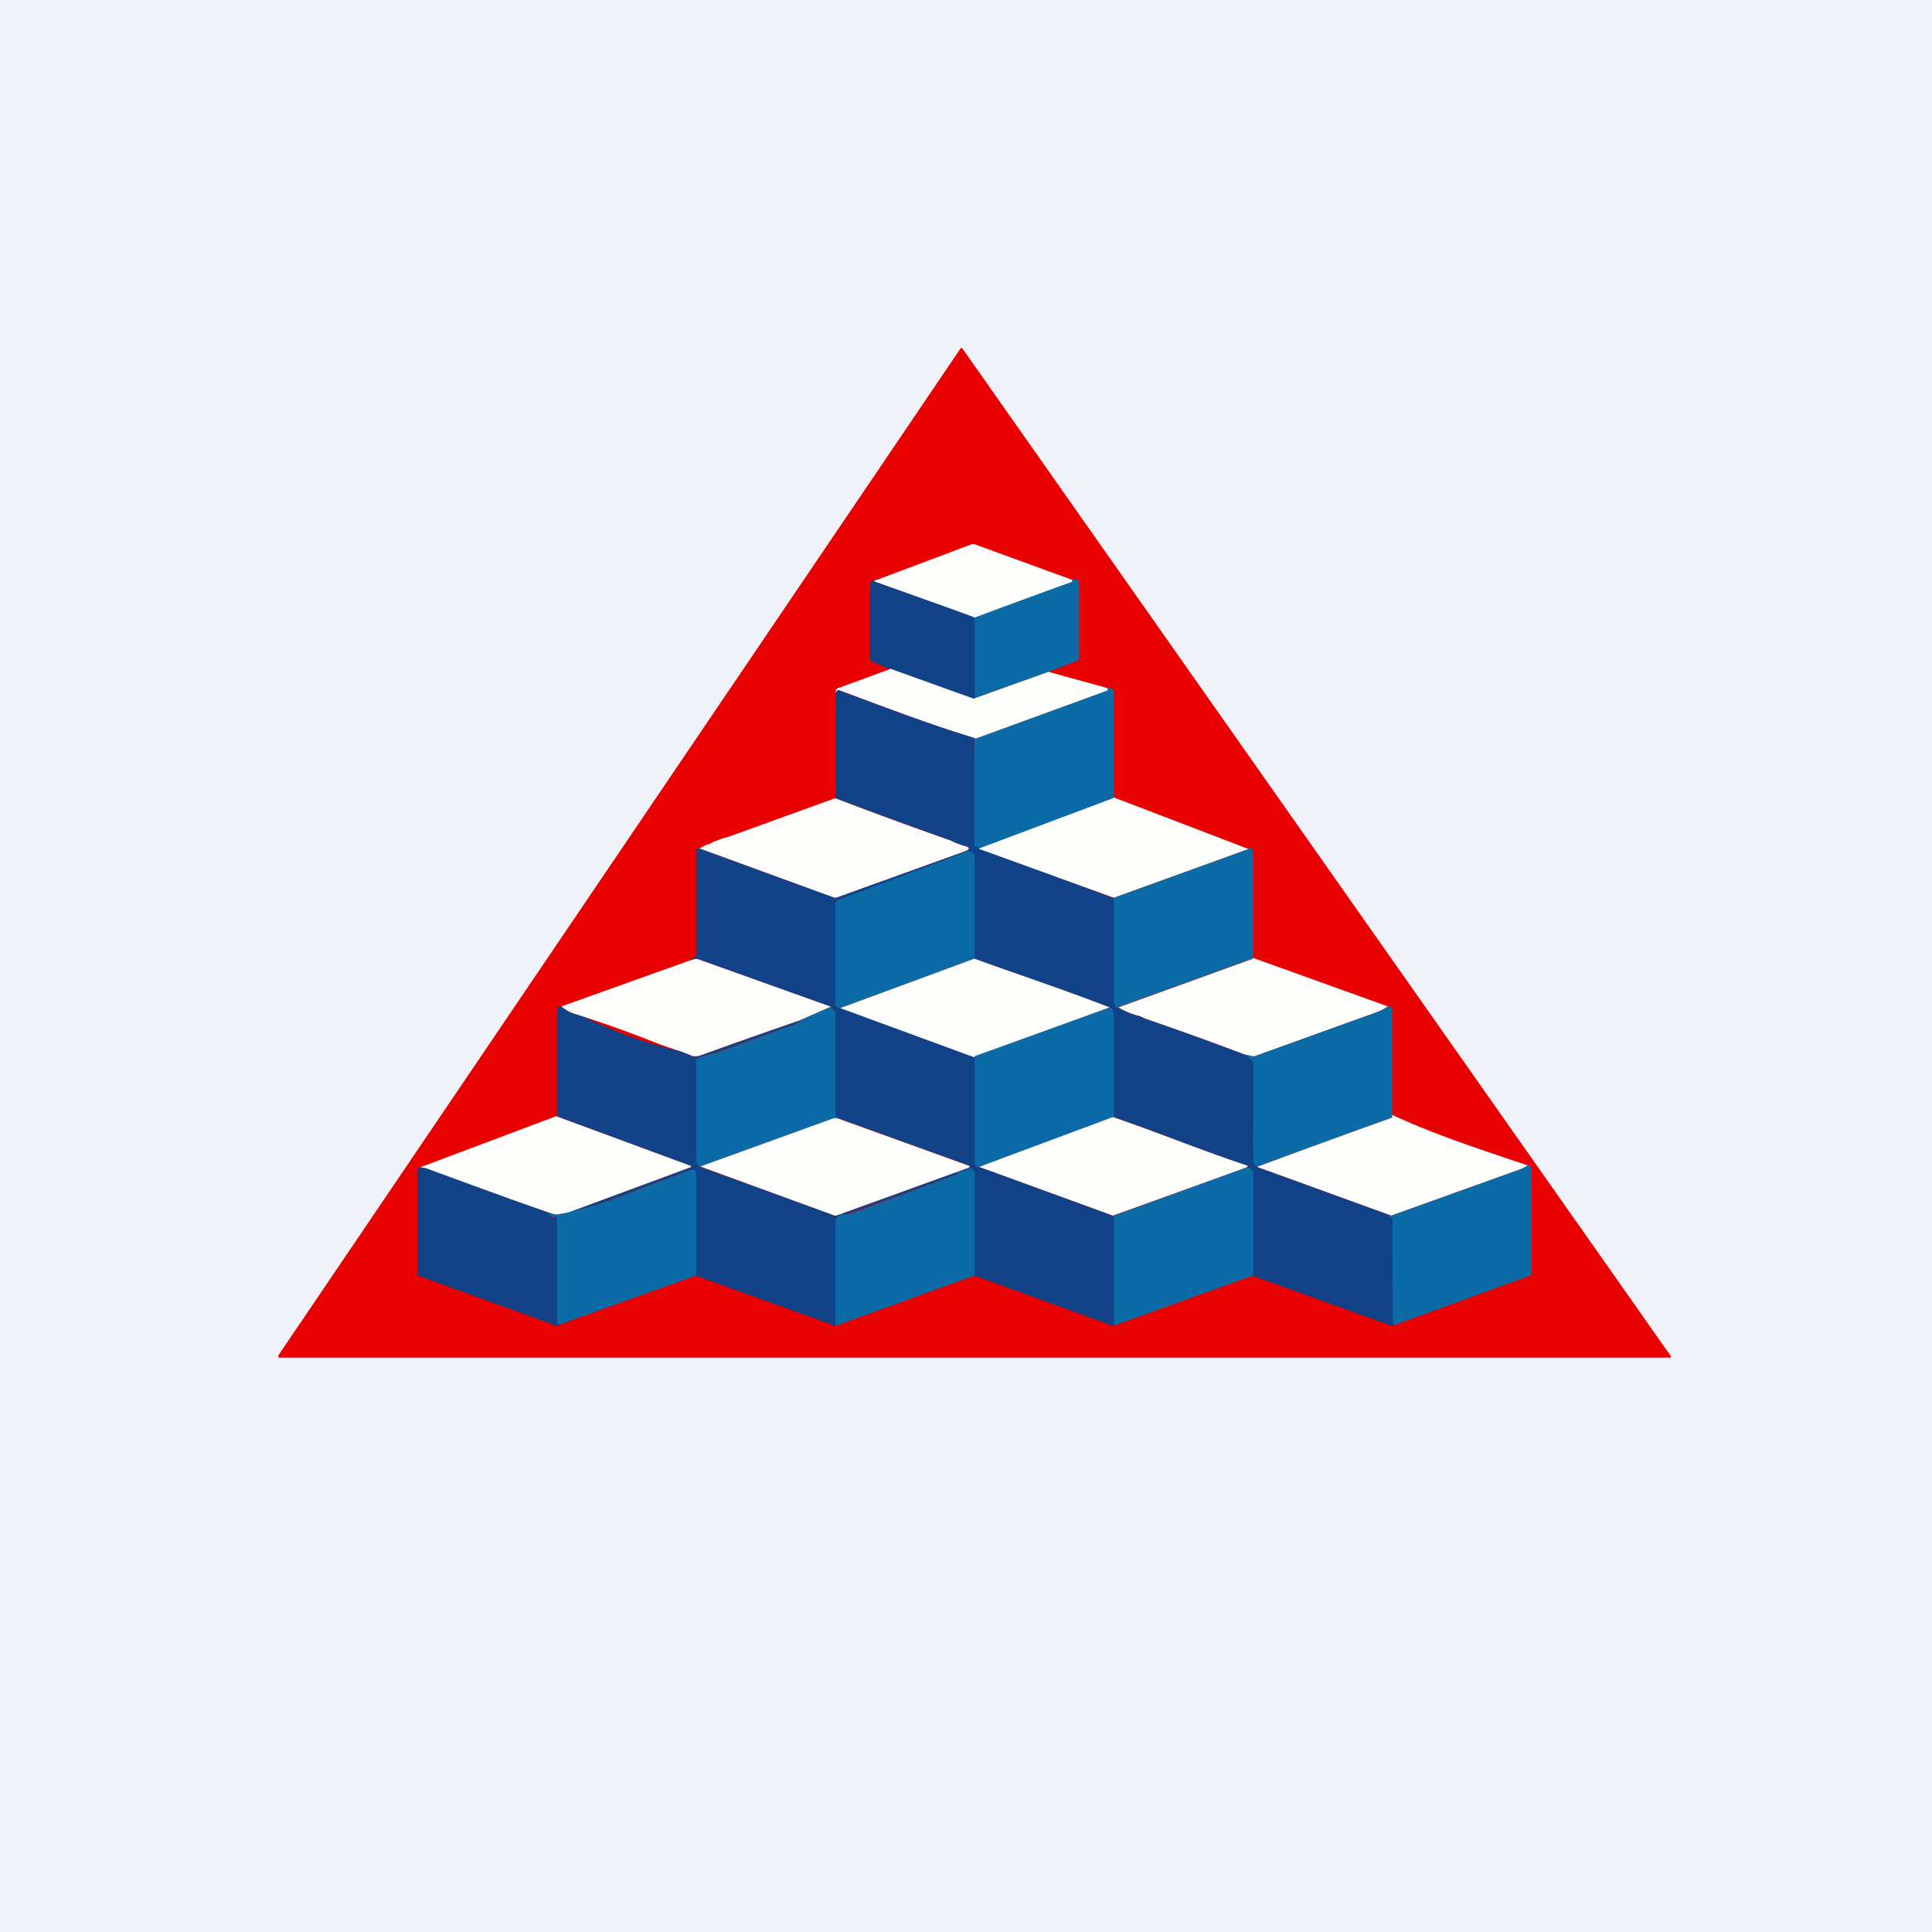
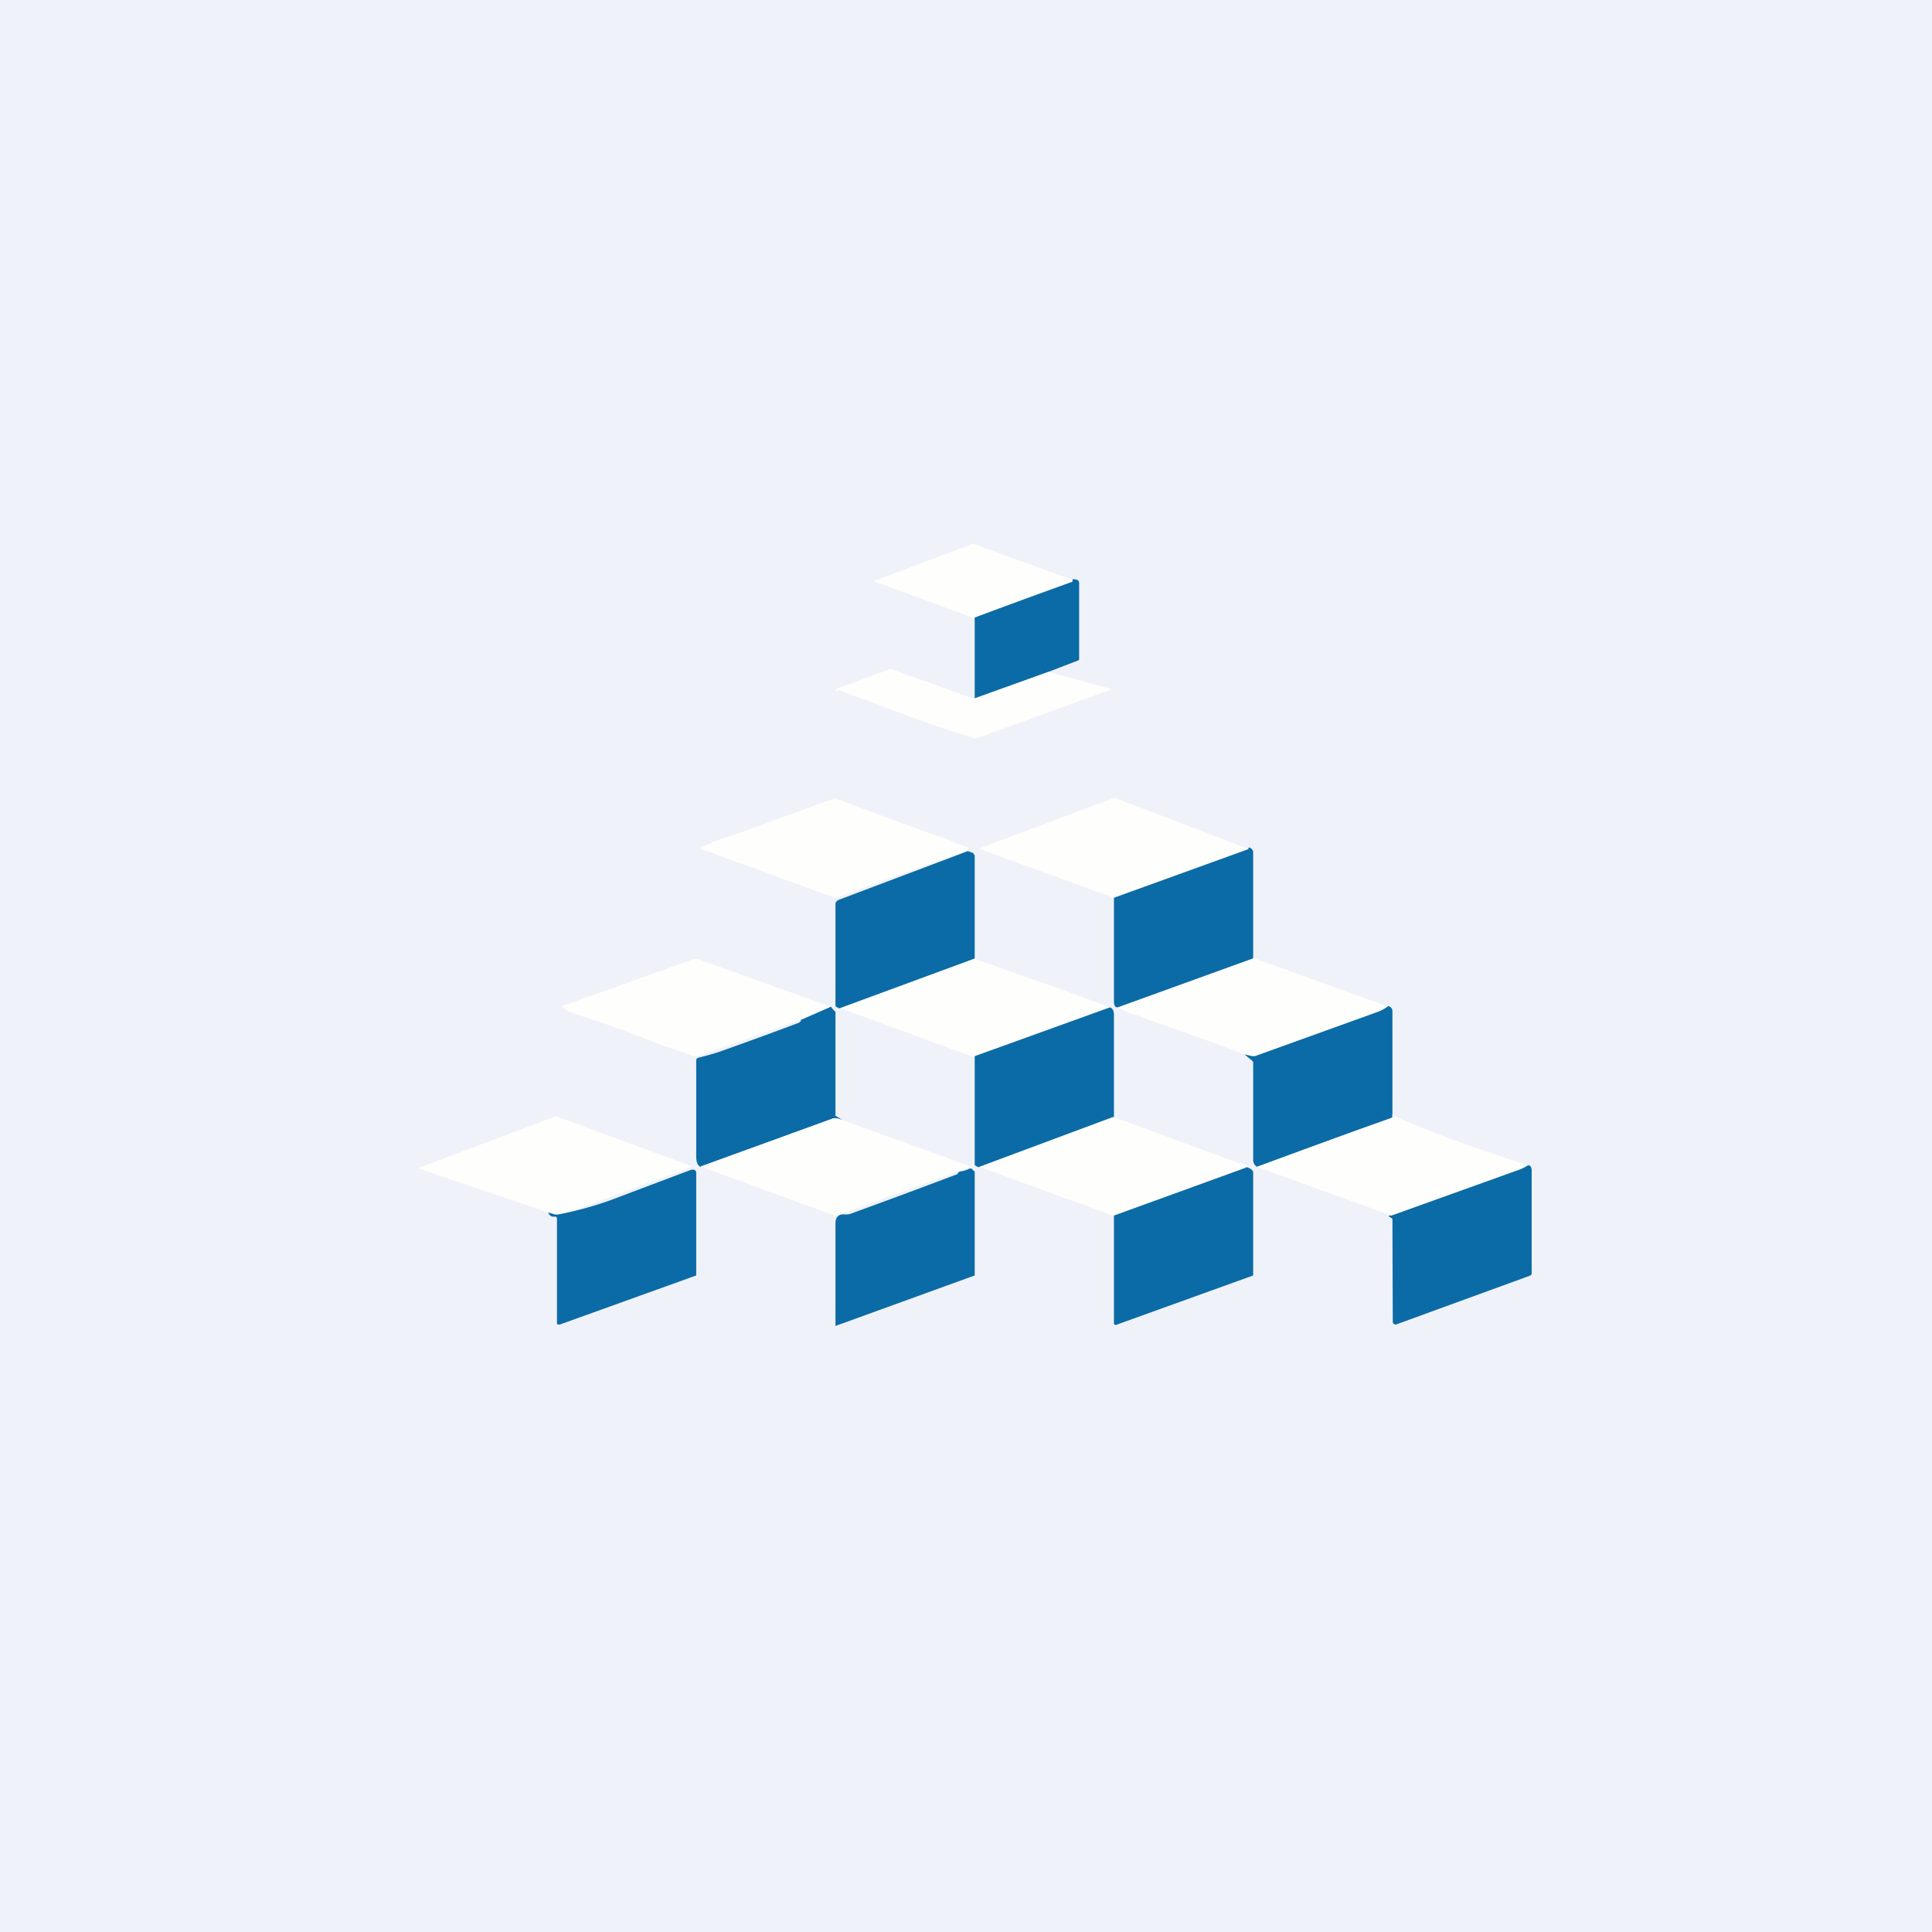
<svg xmlns="http://www.w3.org/2000/svg" viewBox="0 0 55.5 55.5">
  <path d="M 0,0 H 55.5 V 55.5 H 0 Z" fill="rgb(239, 242, 248)" />
-   <path d="M 7.99,38.945 L 27.6,10 H 27.61 A 0.03,0.03 0 0,1 27.64,10 L 48,38.96 V 38.97 A 0.03,0.03 0 0,1 47.99,39 H 8.03 A 0.03,0.03 0 0,1 8,38.96 Z" fill="rgb(232, 1, 0)" />
  <path d="M 30.8,16.645 V 16.71 L 30.78,16.73 C 29.84,17.06 28.91,17.43 27.99,17.76 C 27.03,17.41 26.09,17.05 25.16,16.72 C 25.1,16.7 25.1,16.68 25.16,16.66 L 25.21,16.65 L 27.87,15.65 A 0.2,0.2 0 0,1 28.04,15.65 L 30.81,16.66 Z" fill="rgb(254, 254, 253)" />
-   <path d="M 25.19,16.635 H 25.16 C 25.1,16.68 25.1,16.7 25.16,16.72 C 26.08,17.05 27.07,17.39 28.03,17.75 C 28.08,17.89 28.05,18.05 28.03,18.22 C 28.01,18.51 28.07,18.7 28.03,18.7 V 19.96 A 1,1 0 0,1 28,20.1 S 28,20.08 28,20.1 L 25.57,19.22 L 25.06,19.01 C 25.03,19 25,18.98 25,18.95 V 16.82 C 25,16.7 25.08,16.63 25.2,16.65 Z" fill="rgb(17, 66, 135)" />
  <path d="M 30.8,16.645 C 30.91,16.63 31.01,16.66 31,16.76 V 18.94 C 31,18.97 30.93,18.99 30.9,19 L 30.12,19.3 L 28,20.07 V 17.74 A 229.27,229.27 0 0,1 30.81,16.71 V 16.66 Z" fill="rgb(11, 107, 166)" />
  <path d="M 25.56,19.205 L 27.97,20.07 L 30.12,19.3 L 31.94,19.8 L 28.03,21.22 C 26.7,20.82 25.41,20.31 24.11,19.83 C 24.07,19.82 24.04,19.85 23.99,19.91 L 24.02,19.83 C 24.02,19.8 24.04,19.78 24.07,19.77 L 25.57,19.22 Z" fill="rgb(254, 254, 253)" />
-   <path d="M 31.69,19.725 C 31.79,19.74 31.87,19.76 31.95,19.8 C 31.98,19.81 32,19.83 32,19.86 V 22.92 C 31.95,23 31.86,23.05 31.74,23.07 A 1.3,1.3 0 0,0 31.46,23.14 L 31.19,23.25 C 30.18,23.65 29.04,24.07 28,24.43 C 27.53,23.88 28.02,21.9 28,21.23 L 31.8,19.84 C 31.83,19.83 31.83,19.81 31.81,19.78 C 31.79,19.75 31.75,19.74 31.7,19.74 Z" fill="rgb(11, 107, 166)" />
-   <path d="M 27.99,21.185 V 24.3 L 32,25.8 V 28.76 C 32,28.9 32.05,28.96 32.13,28.94 C 32.33,29.06 32.53,29.14 32.75,29.19 L 32.9,29.26 C 33.86,29.59 34.8,29.93 35.75,30.29 L 35.98,30.44 A 0.08,0.08 0 0,1 36.02,30.51 V 31.66 C 36.02,32.12 35.98,32.78 36.02,33.34 C 36.04,33.44 36.06,33.49 36.11,33.52 L 39.97,34.92 C 39.87,34.92 39.87,34.93 39.97,34.99 C 40,35 40.01,35.03 40.01,35.06 A 1212.8,1212.8 0 0,1 40.03,38.02 C 40.04,38.04 40.07,38.04 40.1,38.04 C 40.05,38.07 40,38.09 39.93,38.07 L 35.96,36.64 V 33.68 C 35.96,33.63 35.95,33.6 35.93,33.58 A 0.22,0.22 0 0,0 35.81,33.54 L 35.83,33.52 C 35.84,33.5 35.83,33.49 35.82,33.48 C 34.52,33.05 33.26,32.53 31.97,32.08 C 31.96,31.11 31.95,30.12 31.96,29.15 C 31.96,29.01 31.93,28.94 31.88,28.95 C 30.58,28.45 29.29,28.01 27.98,27.54 V 24.53 A 0.08,0.08 0 0,0 27.95,24.5 A 0.17,0.17 0 0,0 27.86,24.48 L 27.77,24.51 A 0.18,0.18 0 0,1 27.61,24.56 C 27.58,24.55 27.55,24.56 27.53,24.57 C 26.69,25.17 25.1,25.51 24.13,25.84 C 24.06,25.86 24,25.9 24,25.97 V 28.89 C 24,28.92 24.06,28.94 24.1,28.95 A 0.1,0.1 0 0,0 24.14,28.95 L 28.01,30.34 C 28.03,30.34 28.02,30.38 28.04,30.4 C 28.06,30.42 28.06,30.44 28.05,30.47 A 109.51,109.51 0 0,1 28.03,33.45 C 28.03,33.48 28.05,33.5 28.08,33.52 H 28.13 L 31.97,34.92 C 32.02,34.99 32.04,35.15 32.03,35.4 A 84.69,84.69 0 0,0 32.03,38.05 L 32.06,38.06 C 32.03,38.09 31.99,38.09 31.95,38.08 L 27.98,36.64 L 27.96,33.66 L 27.95,33.61 A 0.09,0.09 0 0,0 27.88,33.57 L 27.83,33.58 A 0.7,0.7 0 0,1 27.6,33.65 A 0.1,0.1 0 0,0 27.52,33.7 L 27.5,33.73 A 254.82,254.82 0 0,1 24.31,34.89 C 24.12,34.86 24,34.95 24,35.14 V 38.09 L 19.97,36.64 V 33.69 C 19.97,33.61 19.92,33.59 19.84,33.61 A 565.7,565.7 0 0,0 17.56,34.46 C 17.13,34.63 16.68,34.76 16.22,34.86 L 19.84,33.53 A 0.03,0.03 0 0,0 19.84,33.5 V 33.49 L 16,32.07 V 29.05 C 16,29.01 16,28.97 16.02,28.95 C 16.06,28.9 16.09,28.89 16.13,28.92 C 16.29,29.04 16.4,29.1 16.47,29.12 C 16.57,29.13 16.67,29.16 16.77,29.2 A 12.14,12.14 0 0,0 19.59,30.21 L 19.88,30.33 C 20.02,30.37 20.15,30.31 20.28,30.26 A 185.83,185.83 0 0,1 22.98,29.31 C 23.03,29.31 23.02,29.33 22.95,29.38 A 125.76,125.76 0 0,1 20.35,30.31 L 20.08,30.38 C 20.04,30.38 20.02,30.41 20.02,30.45 C 20.04,31.38 20.04,32.31 20.02,33.23 C 20.02,33.39 20.05,33.49 20.12,33.52 L 23.96,34.91 H 24.05 L 27.8,33.55 C 27.87,33.52 27.87,33.5 27.8,33.47 L 24.21,32.17 L 24,32.05 V 29.08 C 24,29.05 23.95,29.03 23.94,29.01 L 23.87,28.92 L 20.04,27.55 A 0.14,0.14 0 0,0 19.96,27.55 L 19.82,27.59 L 19.86,27.55 A 0.13,0.13 0 0,1 19.92,27.51 C 19.97,27.5 20,27.47 20,27.41 V 24.47 C 20,24.39 20.02,24.36 20.09,24.37 C 21.39,24.85 22.65,25.31 23.95,25.77 C 23.98,25.79 24.01,25.79 24.05,25.77 L 27.71,24.46 C 27.87,24.39 27.87,24.34 27.7,24.3 A 2.33,2.33 0 0,1 27.32,24.16 C 27.2,24.1 27.07,24.06 26.94,24.01 A 126.33,126.33 0 0,1 24,22.93 V 19.91 C 24.04,19.85 24.07,19.82 24.1,19.83 C 25.4,20.31 26.67,20.8 28,21.2 Z" fill="rgb(17, 66, 135)" />
  <path d="M 31.99,22.905 L 35.87,24.39 L 32,25.79 L 28.11,24.38 L 32,22.92 Z M 23.99,22.93 A 127.13,127.13 0 0,0 27.32,24.15 C 27.45,24.22 27.57,24.26 27.7,24.3 C 27.87,24.34 27.87,24.4 27.7,24.46 L 24.04,25.78 A 0.13,0.13 0 0,1 23.95,25.78 L 20.09,24.37 L 20.29,24.27 C 20.37,24.25 20.44,24.22 20.5,24.18 L 20.72,24.1 L 20.95,24.03 L 23.99,22.93 Z" fill="rgb(254, 254, 253)" />
  <path d="M 35.86,24.375 C 35.87,24.33 35.9,24.34 35.96,24.39 C 35.98,24.42 36,24.44 36,24.47 V 27.53 L 32.13,28.93 C 32.05,28.96 32,28.9 32,28.76 V 25.79 L 35.87,24.39 Z M 28,27.54 L 24.14,28.96 A 0.1,0.1 0 0,1 24.09,28.96 C 24.06,28.94 24,28.92 24,28.89 V 25.97 C 24,25.9 24.06,25.86 24.12,25.84 L 27.8,24.45 L 27.95,24.5 L 27.97,24.53 L 28,24.57 V 27.54 Z" fill="rgb(11, 107, 166)" />
  <path d="M 35.99,27.515 L 39.87,28.91 C 39.77,28.98 39.67,29.03 39.6,29.06 L 36.05,30.34 A 0.14,0.14 0 0,1 35.97,30.34 L 35.75,30.29 C 34.81,29.93 33.85,29.59 32.9,29.26 L 32.75,29.19 A 2.27,2.27 0 0,1 32.13,28.94 L 36,27.54 Z M 23.87,28.92 L 22.98,29.31 A 186.28,186.28 0 0,0 20.28,30.26 C 20.15,30.31 20.02,30.37 19.88,30.33 L 19.58,30.21 A 12.17,12.17 0 0,1 18.6,29.86 A 35.77,35.77 0 0,0 16.47,29.11 A 1.04,1.04 0 0,1 16.13,28.91 L 19.82,27.59 L 19.96,27.55 H 20.04 L 23.87,28.92 Z M 27.99,27.54 C 29.29,28.01 30.59,28.44 31.88,28.94 L 27.98,30.37 L 24.14,28.96 L 27.99,27.54 Z" fill="rgb(254, 254, 253)" />
  <path d="M 23.86,28.905 L 23.94,29.01 C 23.95,29.03 24,29.05 24,29.08 V 32.05 C 23.97,32.04 24,32.08 24,32.05 L 24.21,32.18 C 24.08,32.13 23.99,32.11 23.93,32.13 L 20.12,33.52 C 20.05,33.49 20,33.39 20,33.23 V 30.45 C 20,30.41 20.04,30.39 20.08,30.38 L 20.35,30.31 L 20.62,30.23 A 124.73,124.73 0 0,0 22.95,29.38 C 23.02,29.33 23.03,29.31 22.98,29.31 L 23.87,28.92 Z M 31.88,28.94 C 31.93,28.94 32,29.01 32,29.14 V 32.09 L 28.13,33.53 L 28.08,33.52 C 28.05,33.5 28,33.48 28,33.45 V 30.34 L 31.88,28.94 Z M 39.87,28.9 C 39.96,28.92 40,28.97 40,29.06 V 32.04 C 40.02,32.08 40,32.1 39.96,32.12 C 38.69,32.57 37.41,33.04 36.11,33.52 A 0.23,0.23 0 0,1 36,33.34 V 30.51 L 35.97,30.47 C 35.97,30.46 35.97,30.47 35.97,30.47 L 35.75,30.29 L 35.97,30.34 H 36.05 L 39.6,29.06 C 39.68,29.03 39.77,28.98 39.87,28.91 Z" fill="rgb(11, 107, 166)" />
  <path d="M 39.99,32.025 C 41.3,32.63 42.51,33.01 43.89,33.48 C 43.83,33.52 43.74,33.57 43.62,33.61 L 39.97,34.92 L 36.11,33.52 C 37.41,33.04 38.69,32.57 39.96,32.12 C 40,32.1 40.01,32.08 39.99,32.04 Z M 15.99,32.07 L 19.84,33.49 L 19.85,33.51 A 0.03,0.03 0 0,1 19.84,33.53 L 16.22,34.87 C 16.17,34.86 16.11,34.87 16.02,34.89 H 15.94 L 15.75,34.83 L 12,33.56 L 15.99,32.06 Z M 31.97,32.09 C 33.26,32.53 34.52,33.05 35.82,33.48 C 35.84,33.48 35.84,33.5 35.83,33.52 L 35.81,33.54 L 31.97,34.92 L 28.13,33.52 L 31.97,32.09 Z M 24.21,32.18 L 27.81,33.48 C 27.87,33.5 27.87,33.52 27.81,33.55 L 24.05,34.91 A 0.13,0.13 0 0,1 23.95,34.91 L 20.12,33.51 L 23.93,32.13 C 23.99,32.11 24.08,32.13 24.21,32.18 Z" fill="rgb(254, 254, 253)" />
  <path d="M 43.88,33.465 C 43.92,33.48 43.95,33.48 43.98,33.52 L 44,33.6 V 36.57 C 44,36.61 43.98,36.64 43.94,36.65 L 40.1,38.05 C 40.07,38.05 40.04,38.04 40.03,38.02 A 0.06,0.06 0 0,1 40.01,37.98 L 40,35.06 C 40,35.03 40,35 39.97,34.99 C 39.87,34.93 39.87,34.91 39.97,34.92 L 43.62,33.61 C 43.74,33.57 43.82,33.52 43.89,33.48 Z" fill="rgb(11, 107, 166)" />
-   <path d="M 15.74,34.815 C 15.78,34.93 15.85,34.96 15.94,34.96 C 16,34.96 16.04,34.98 16.04,35.05 L 16.02,38.02 C 16.02,38.04 16.02,38.05 16.04,38.05 H 16.08 A 0.15,0.15 0 0,1 16.04,38.08 A 0.1,0.1 0 0,1 15.97,38.08 L 12.05,36.66 C 12.02,36.66 12,36.63 12,36.6 V 33.56 C 12.05,33.52 12.13,33.53 12.24,33.56 C 13.41,33.99 14.58,34.42 15.75,34.83 Z" fill="rgb(17, 66, 135)" />
-   <path d="M 35.79,33.525 C 35.86,33.54 35.9,33.56 35.93,33.58 C 35.95,33.6 36,33.63 36,33.68 V 36.64 L 32.06,38.06 H 32.03 C 32.02,38.05 32,38.04 32,38.02 V 34.92 L 35.8,33.54 Z M 28,36.64 L 24,38.09 V 35.14 C 24,34.94 24.12,34.86 24.3,34.89 L 24.4,34.88 A 253.95,253.95 0 0,0 27.5,33.73 L 27.52,33.7 A 0.1,0.1 0 0,1 27.6,33.65 A 0.7,0.7 0 0,0 27.83,33.58 A 0.09,0.09 0 0,1 27.92,33.58 L 27.95,33.61 C 27.95,33.63 28,33.64 28,33.66 V 36.64 Z M 20,36.64 L 16.08,38.05 H 16.04 C 16.03,38.05 16,38.04 16,38.02 V 35.05 C 16,34.98 16,34.95 15.94,34.95 C 15.84,34.96 15.78,34.92 15.75,34.83 L 15.95,34.89 H 16.02 A 10.06,10.06 0 0,0 17.56,34.47 A 603.33,603.33 0 0,1 19.84,33.61 C 19.92,33.58 20,33.61 20,33.69 V 36.64 Z" fill="rgb(11, 107, 166)" />
+   <path d="M 35.79,33.525 C 35.86,33.54 35.9,33.56 35.93,33.58 C 35.95,33.6 36,33.63 36,33.68 V 36.64 L 32.06,38.06 H 32.03 C 32.02,38.05 32,38.04 32,38.02 V 34.92 L 35.8,33.54 Z M 28,36.64 L 24,38.09 V 35.14 C 24,34.94 24.12,34.86 24.3,34.89 L 24.4,34.88 A 253.95,253.95 0 0,0 27.5,33.73 L 27.52,33.7 A 0.1,0.1 0 0,1 27.6,33.65 A 0.7,0.7 0 0,0 27.83,33.58 A 0.09,0.09 0 0,1 27.92,33.58 L 27.95,33.61 C 27.95,33.63 28,33.64 28,33.66 Z M 20,36.64 L 16.08,38.05 H 16.04 C 16.03,38.05 16,38.04 16,38.02 V 35.05 C 16,34.98 16,34.95 15.94,34.95 C 15.84,34.96 15.78,34.92 15.75,34.83 L 15.95,34.89 H 16.02 A 10.06,10.06 0 0,0 17.56,34.47 A 603.33,603.33 0 0,1 19.84,33.61 C 19.92,33.58 20,33.61 20,33.69 V 36.64 Z" fill="rgb(11, 107, 166)" />
</svg>